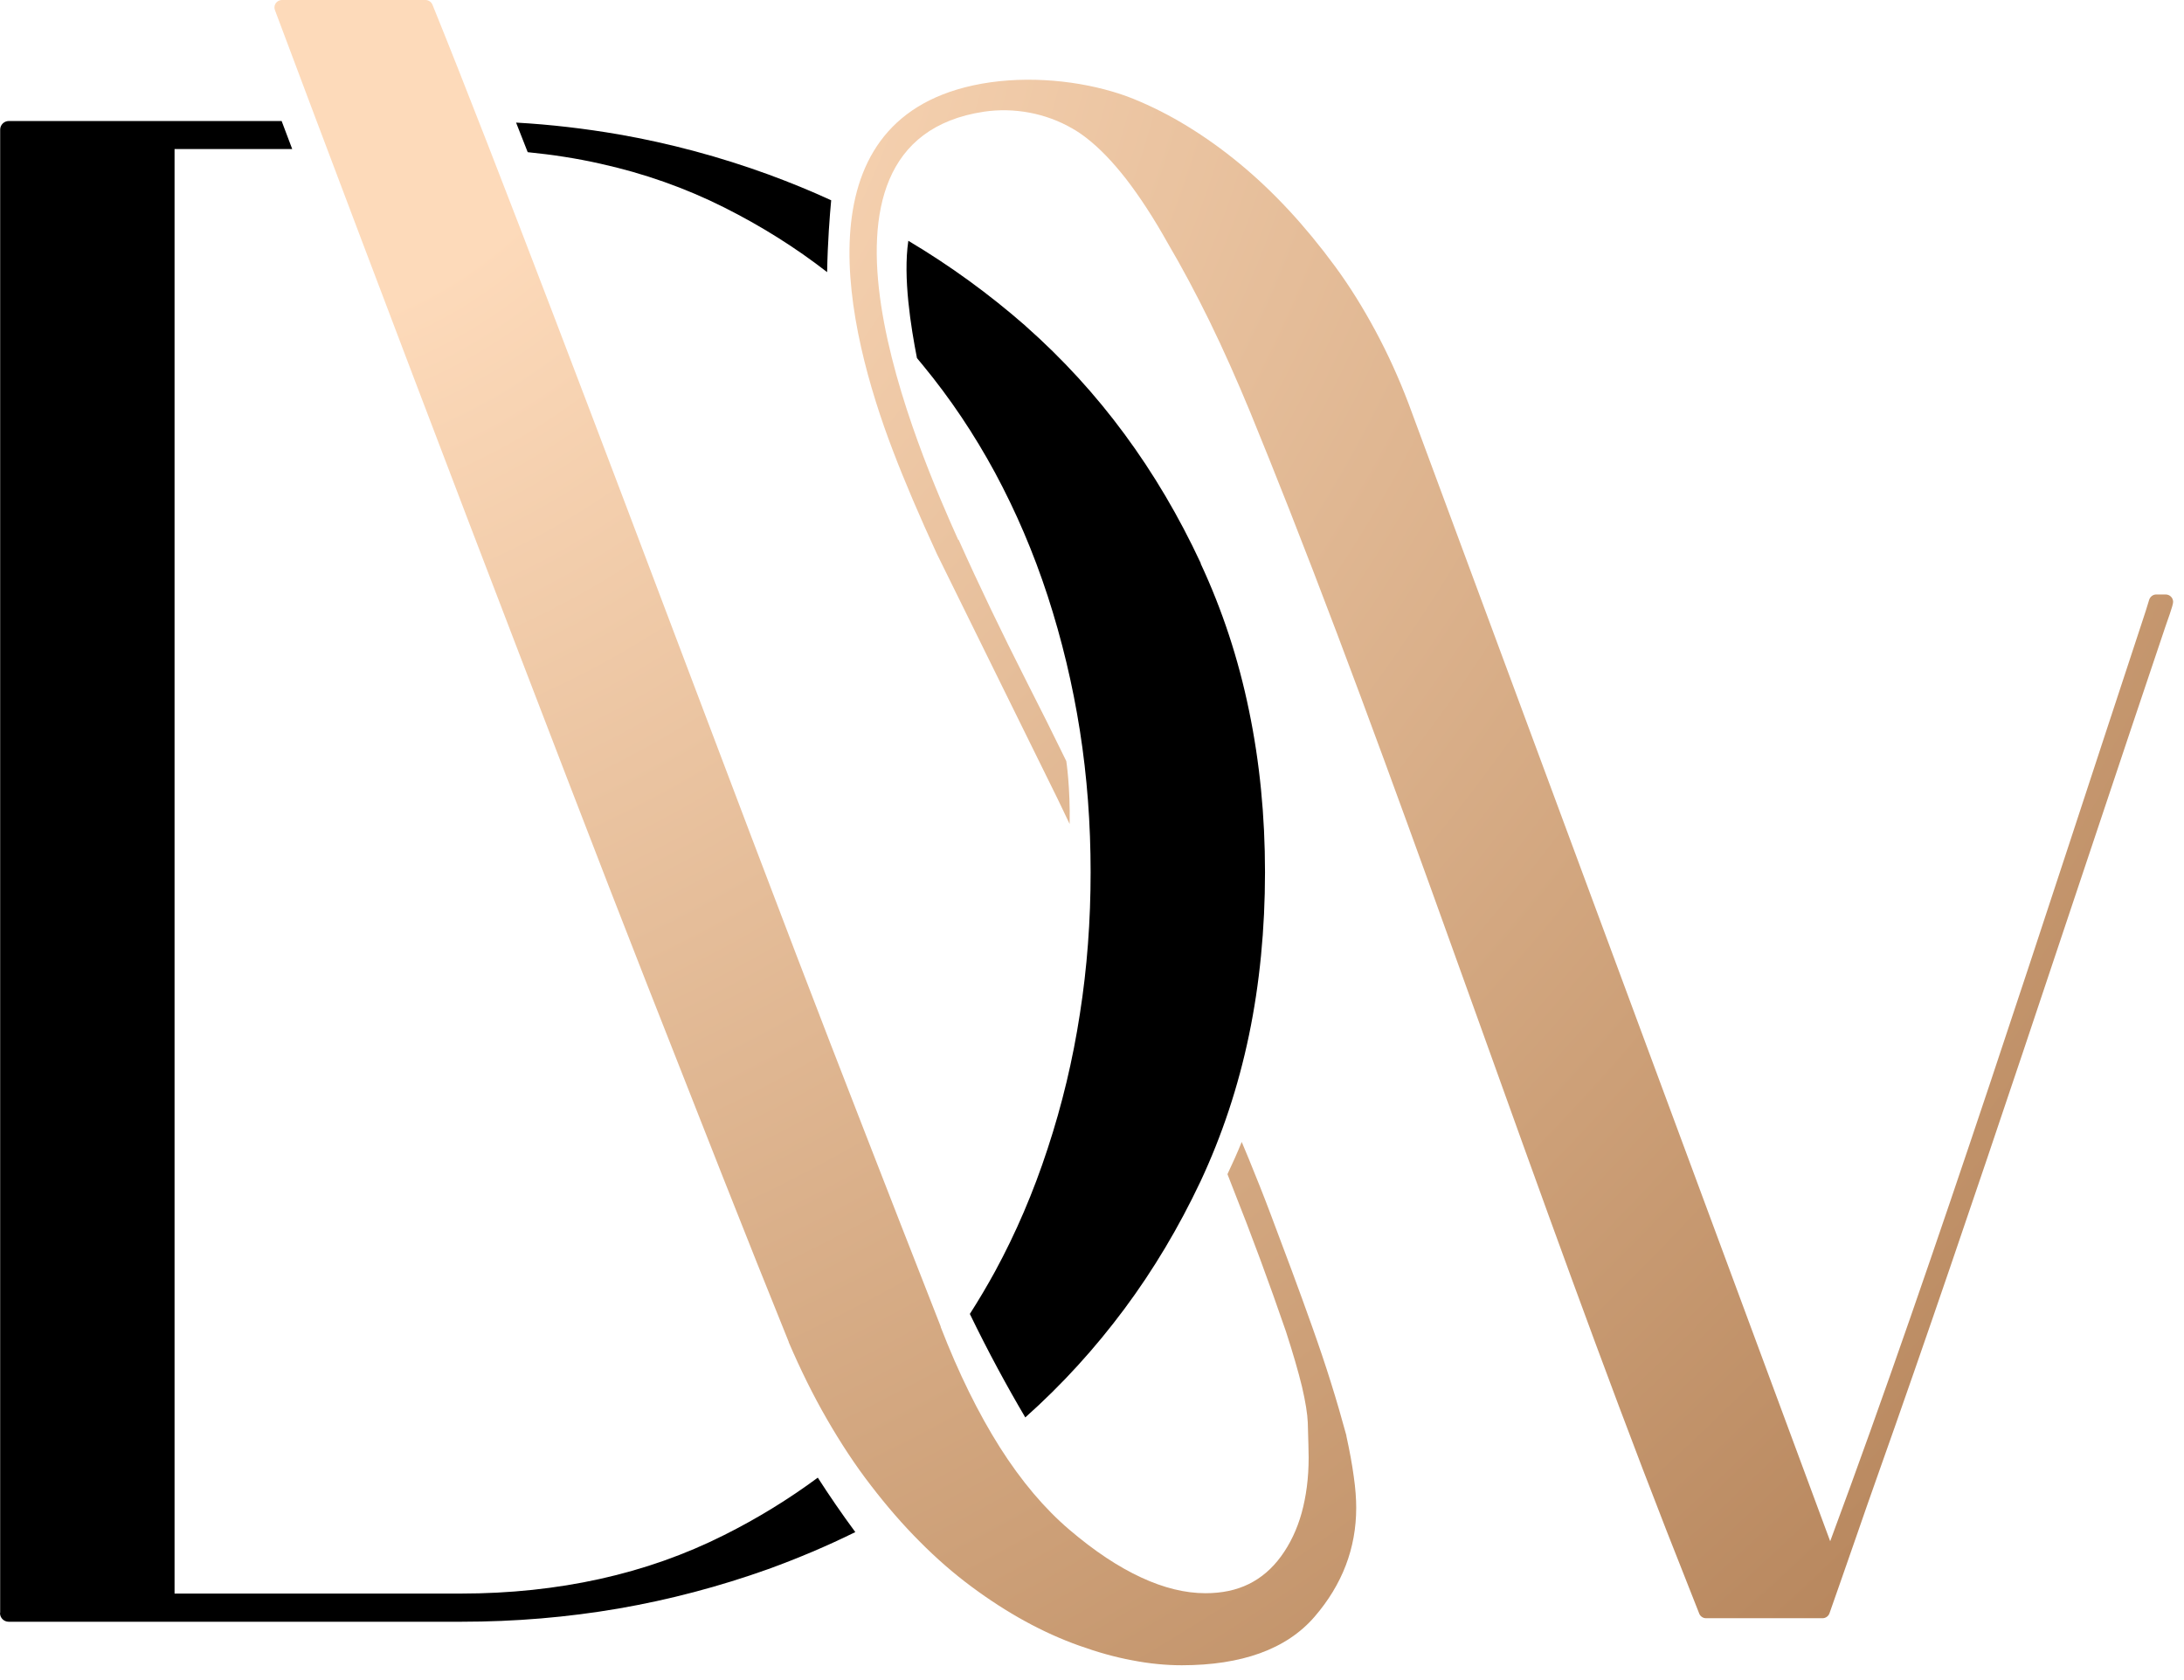
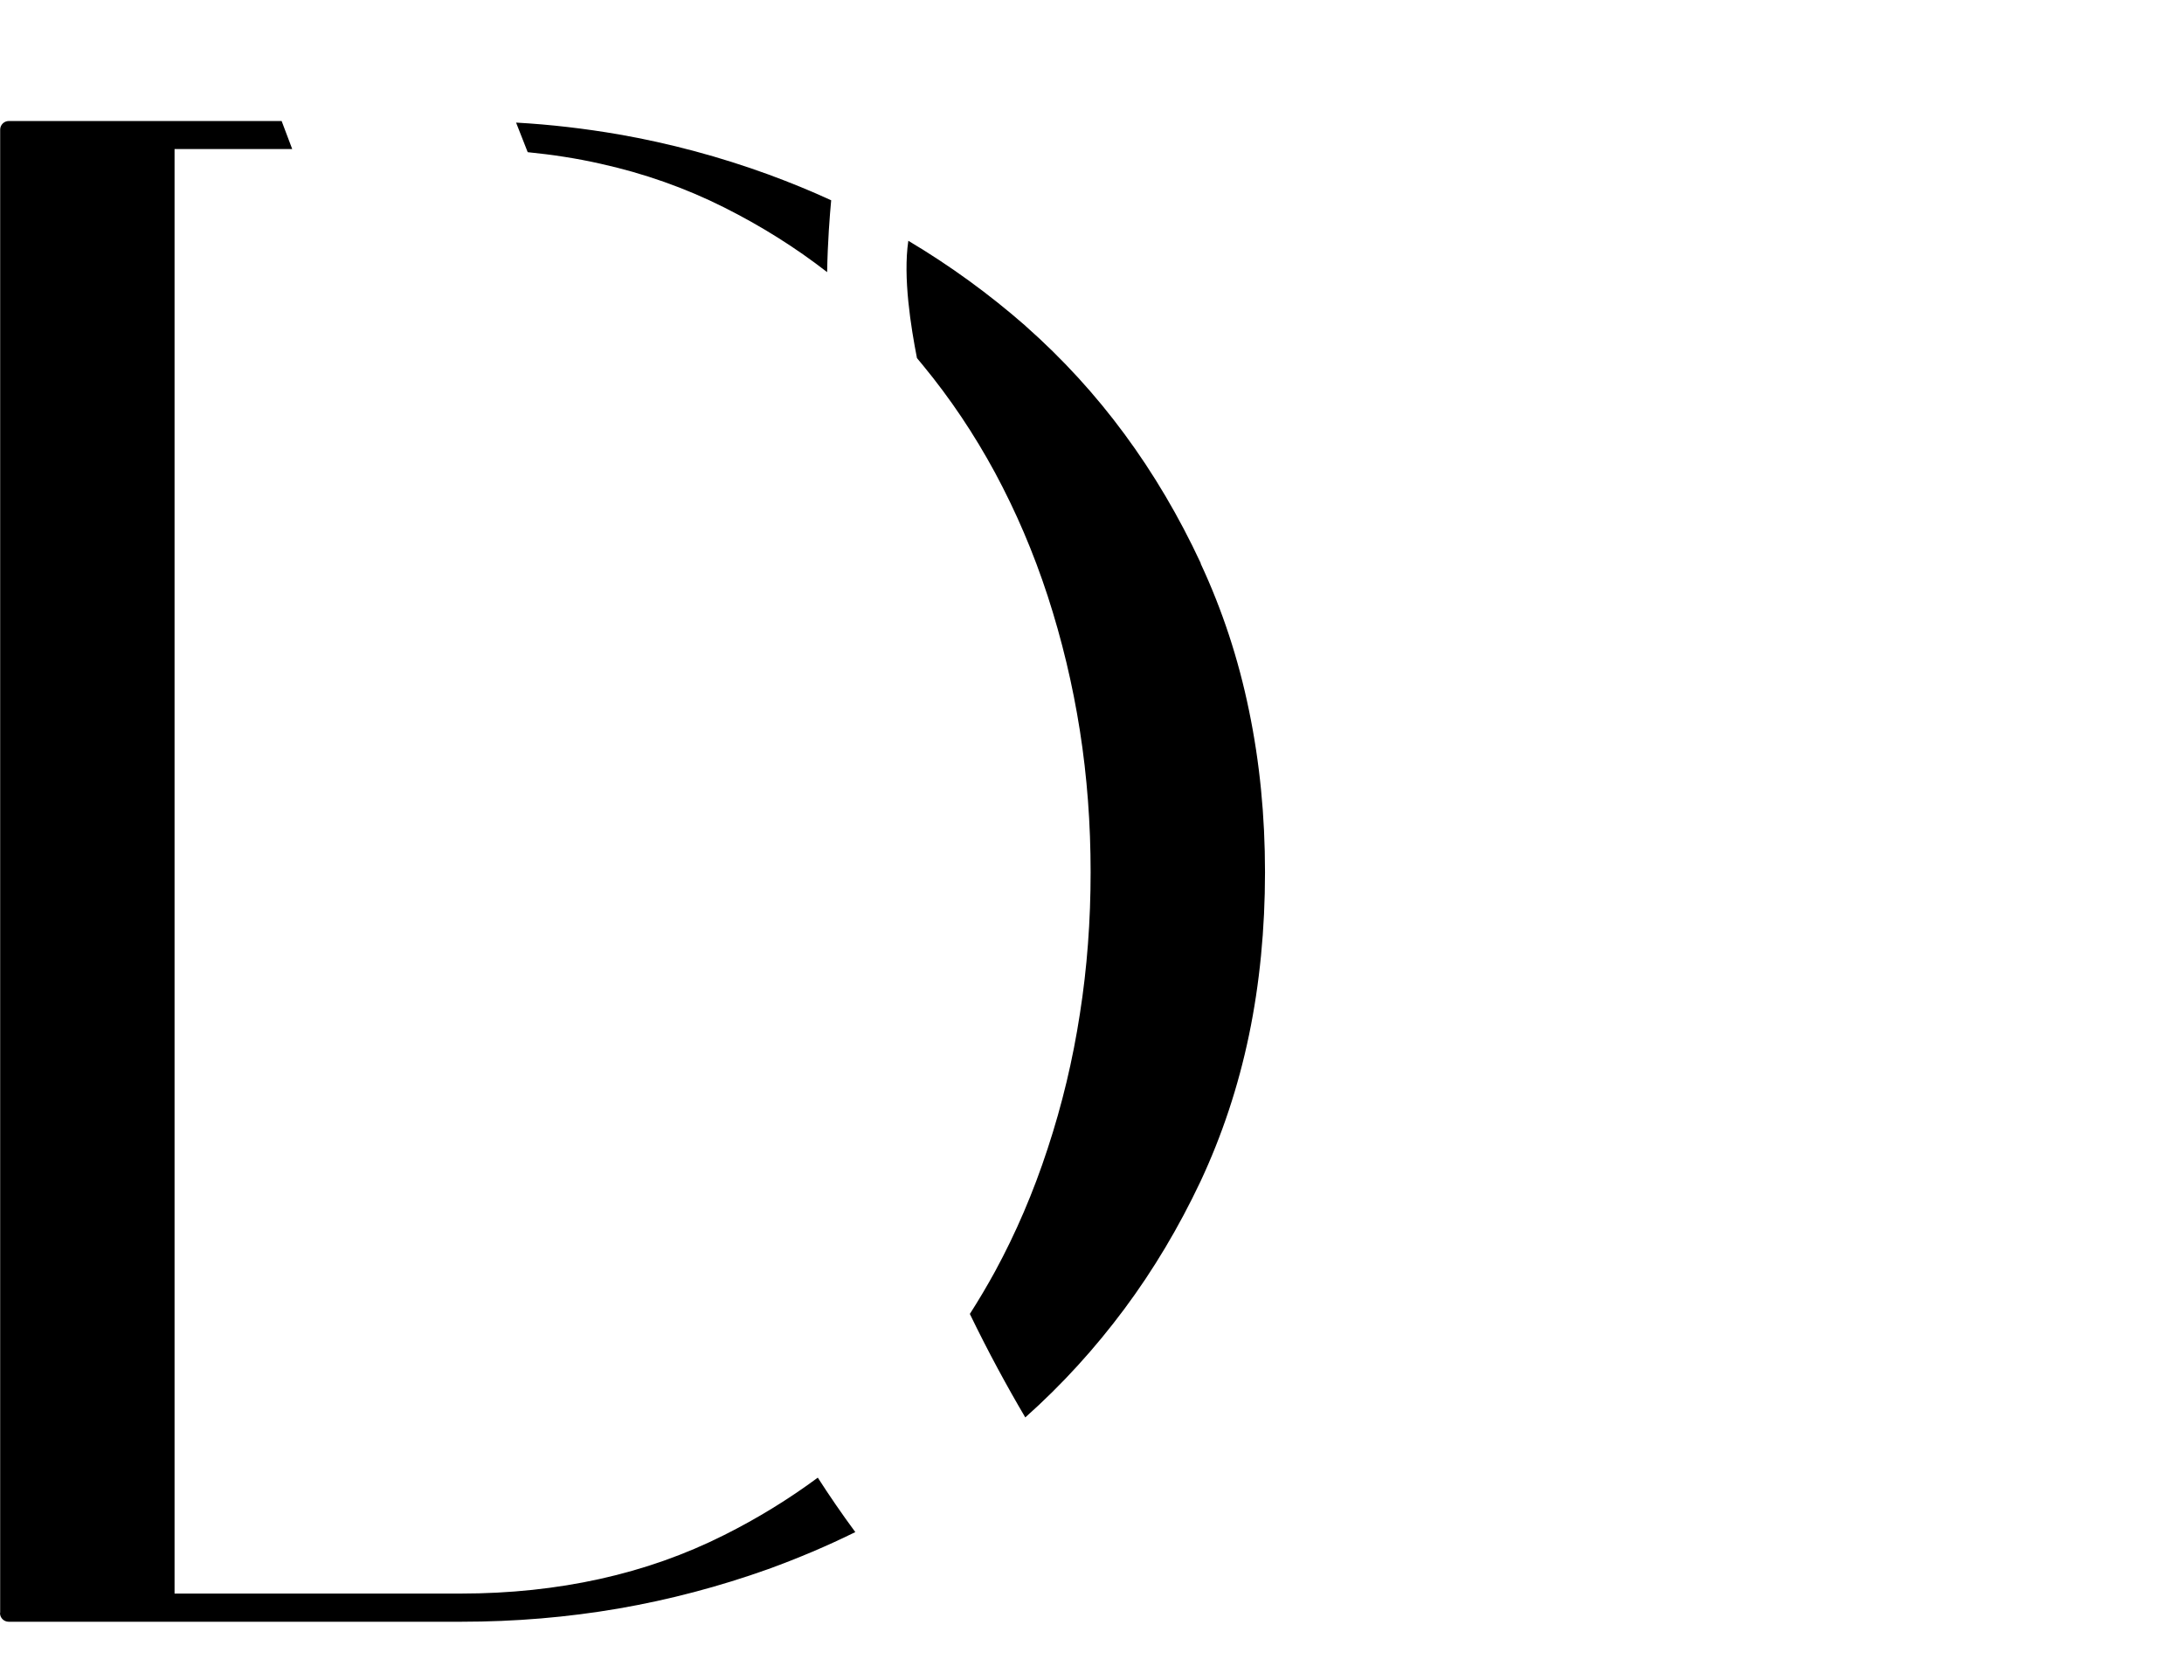
<svg xmlns="http://www.w3.org/2000/svg" width="130" height="100" viewBox="0 0 130 100" fill="none">
-   <path fill-rule="evenodd" clip-rule="evenodd" d="M57.064 32.134C58.259 34.808 59.622 37.638 61.142 40.637C61.918 42.157 62.694 43.709 63.47 45.302C63.47 45.302 63.711 46.854 63.669 49.045C63.428 48.532 63.187 48.039 62.946 47.535L55.764 32.962C54.726 30.708 53.856 28.674 53.164 26.861C50.323 19.459 47.565 7.339 57.913 5.085C60.65 4.487 63.753 4.718 66.248 5.462C66.678 5.588 67.097 5.735 67.485 5.892C68.565 6.332 69.624 6.867 70.683 7.517C71.731 8.157 72.759 8.891 73.776 9.729C74.793 10.568 75.778 11.501 76.722 12.518C77.665 13.535 78.578 14.646 79.458 15.842C80.339 17.037 81.136 18.326 81.87 19.689C82.604 21.052 83.264 22.499 83.841 24.019L108.94 91.737C115.272 74.69 121.804 54.298 127.497 37.051C127.654 36.58 127.801 36.129 127.927 35.699C127.99 35.51 128.158 35.384 128.346 35.384H128.912C129.154 35.384 129.353 35.583 129.353 35.825C129.353 36.045 128.986 37.009 128.902 37.271C123.482 53.333 117.443 71.838 111.771 87.805C111.309 89.106 110.911 90.248 110.575 91.223L109.611 93.991L108.898 96.025C108.835 96.203 108.667 96.319 108.479 96.319H101.549C101.349 96.319 101.182 96.182 101.129 96.004C100.427 94.222 99.777 92.586 99.19 91.087C91.641 71.744 84.354 49.685 76.753 30.352C75.957 28.339 75.181 26.389 74.405 24.502C73.619 22.604 72.822 20.811 72.004 19.134C71.186 17.467 70.358 15.915 69.519 14.489C68.68 12.99 67.852 11.721 67.045 10.673C66.238 9.635 65.451 8.817 64.665 8.209C64.392 7.999 64.12 7.811 63.837 7.653C62.254 6.731 60.356 6.385 58.574 6.647C46.548 8.45 54.778 27.091 57.033 32.124M25.769 0.346C29.417 9.331 36.064 26.913 41.453 41.172C43.781 47.326 45.877 52.861 47.44 56.94C48.719 60.284 50.05 63.723 51.434 67.277C52.807 70.81 54.328 74.711 55.995 78.957V78.988C57.064 81.746 58.238 84.125 59.517 86.149C60.796 88.162 62.18 89.797 63.659 91.055C65.147 92.324 66.573 93.268 67.936 93.897C69.268 94.515 70.547 94.83 71.752 94.83C72.727 94.83 73.587 94.652 74.332 94.285C75.076 93.918 75.715 93.373 76.25 92.639C76.795 91.894 77.204 91.034 77.477 90.059C77.749 89.074 77.896 87.973 77.896 86.757C77.896 86.442 77.875 85.751 77.844 84.671C77.823 84.147 77.707 83.433 77.498 82.532C77.278 81.63 76.963 80.54 76.544 79.25C75.548 76.357 74.499 73.515 73.398 70.748L73.063 69.888C73.356 69.269 73.65 68.619 73.912 67.969C74.049 68.305 74.195 68.64 74.332 68.976C74.782 70.077 75.223 71.177 75.632 72.268C76.051 73.379 76.47 74.49 76.89 75.623C77.32 76.776 77.728 77.908 78.116 78.999C78.515 80.121 78.892 81.232 79.228 82.312C79.563 83.381 79.867 84.43 80.14 85.436V85.467C80.339 86.369 80.486 87.176 80.58 87.879C80.685 88.602 80.727 89.221 80.727 89.745C80.727 92.146 79.899 94.316 78.253 96.224C77.414 97.199 76.323 97.923 74.992 98.405C73.681 98.877 72.13 99.118 70.347 99.118C69.404 99.118 68.418 99.024 67.391 98.824C66.374 98.636 65.326 98.342 64.246 97.954C62.086 97.189 59.947 96.014 57.829 94.442C56.77 93.656 55.743 92.764 54.747 91.758C53.751 90.762 52.786 89.651 51.853 88.434C50.91 87.218 50.04 85.887 49.222 84.471C48.404 83.056 47.649 81.525 46.947 79.89V79.869C45.741 76.891 44.431 73.61 43.015 70.024L40.782 64.352L38.455 58.439C35.949 52.065 31.986 41.738 27.96 31.222C23.546 19.668 19.048 7.769 16.364 0.598C16.28 0.367 16.396 0.115 16.626 0.031C16.679 0.011 16.731 0 16.784 0H25.328C25.517 0 25.685 0.126 25.748 0.294L25.769 0.346Z" fill="url(#paint0_radial_2001_65)" />
  <path d="M49.234 16.198C47.347 14.73 45.302 13.451 43.111 12.35C40.794 11.187 38.33 10.316 35.72 9.74C34.325 9.425 32.889 9.205 31.411 9.058L30.719 7.297C32.784 7.412 34.818 7.653 36.831 7.999C39.882 8.534 42.849 9.331 45.753 10.39C47.032 10.862 48.269 11.365 49.475 11.921C49.391 12.822 49.265 14.416 49.234 16.188M57.726 78.212C58.25 77.395 58.754 76.545 59.225 75.686C60.462 73.41 61.511 70.968 62.36 68.368C63.22 65.757 63.859 63.084 64.279 60.347C64.709 57.611 64.918 54.801 64.918 51.918C64.918 49.035 64.709 46.225 64.279 43.489C63.849 40.752 63.209 38.079 62.36 35.468C61.511 32.868 60.462 30.425 59.225 28.129C57.988 25.844 56.562 23.715 54.937 21.744C54.822 21.598 54.707 21.461 54.581 21.314C54.224 19.48 53.742 16.523 54.067 14.332C56.552 15.81 58.869 17.498 61.029 19.385L61.06 19.417C63.241 21.346 65.201 23.485 66.931 25.833C68.672 28.192 70.181 30.75 71.471 33.518V33.55C72.76 36.317 73.715 39.221 74.344 42.283C74.983 45.355 75.298 48.563 75.298 51.918C75.298 55.273 74.983 58.554 74.344 61.616C73.704 64.688 72.74 67.581 71.46 70.318C70.171 73.044 68.661 75.581 66.921 77.919C65.18 80.257 63.22 82.416 61.029 84.367C59.959 82.553 58.827 80.477 57.726 78.202V78.212ZM0.01 95.993V7.716C0.01 7.433 0.241 7.203 0.524 7.203H16.764L17.393 8.87H10.39V94.851H27.427C30.341 94.851 33.109 94.557 35.709 93.981C38.32 93.404 40.784 92.534 43.101 91.37C45.093 90.374 46.948 89.231 48.678 87.952C49.36 89.011 50.104 90.101 50.911 91.192C49.255 92.01 47.525 92.743 45.732 93.394C42.828 94.431 39.85 95.218 36.821 95.742C33.77 96.266 30.656 96.528 27.458 96.528H0.514C0.231 96.528 0 96.298 0 96.014L0.01 95.993Z" fill="black" />
  <defs>
    <radialGradient id="paint0_radial_2001_65" cx="0" cy="0" r="1" gradientUnits="userSpaceOnUse" gradientTransform="translate(15.903 -0.241) rotate(52.871) scale(162.402 185.174)">
      <stop offset="0.115" stop-color="#FDDABA" />
      <stop offset="0.625" stop-color="#CDA078" />
      <stop offset="1" stop-color="#A7744A" />
    </radialGradient>
  </defs>
</svg>